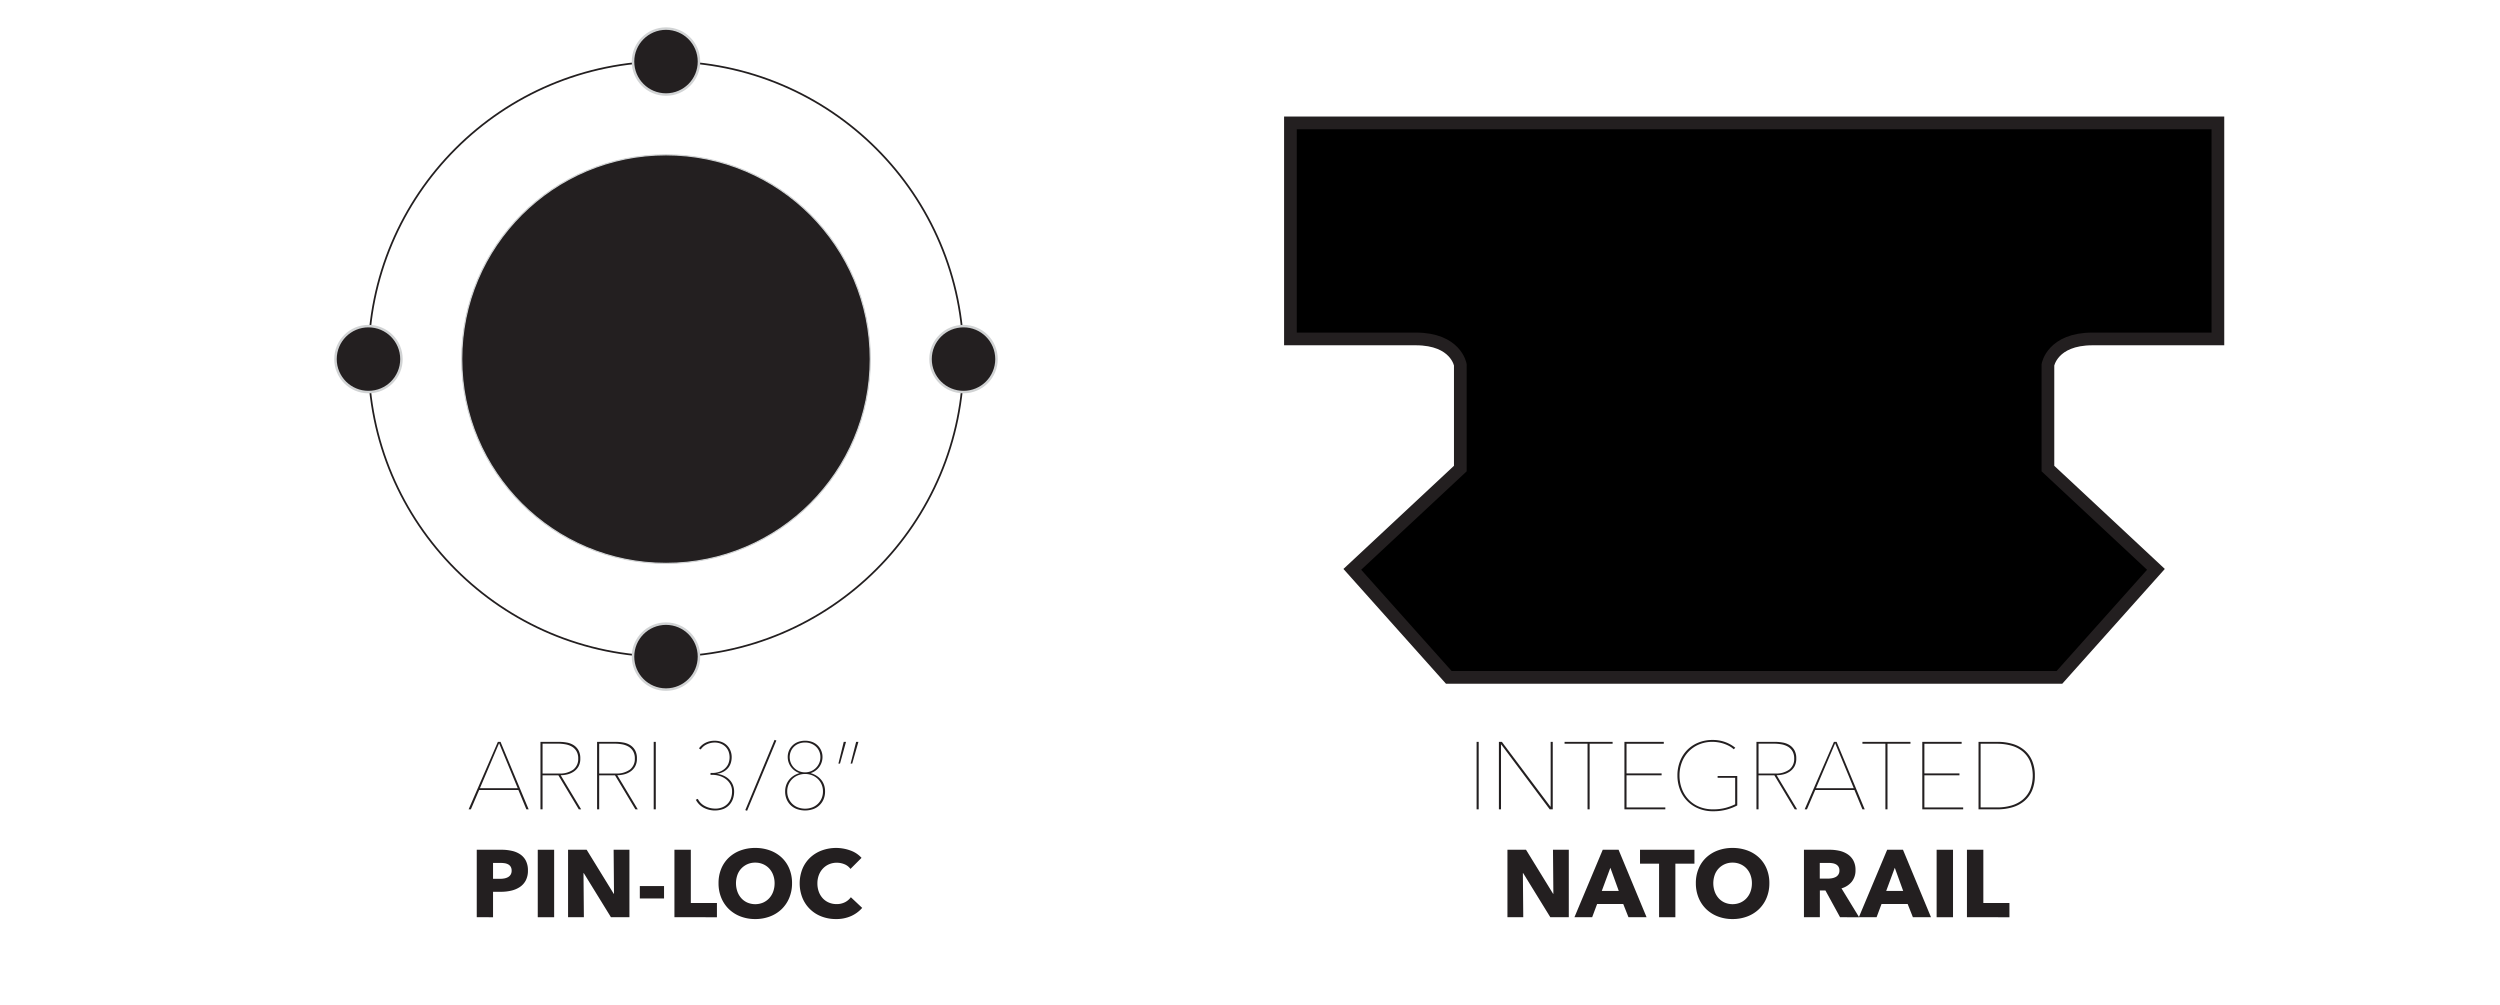
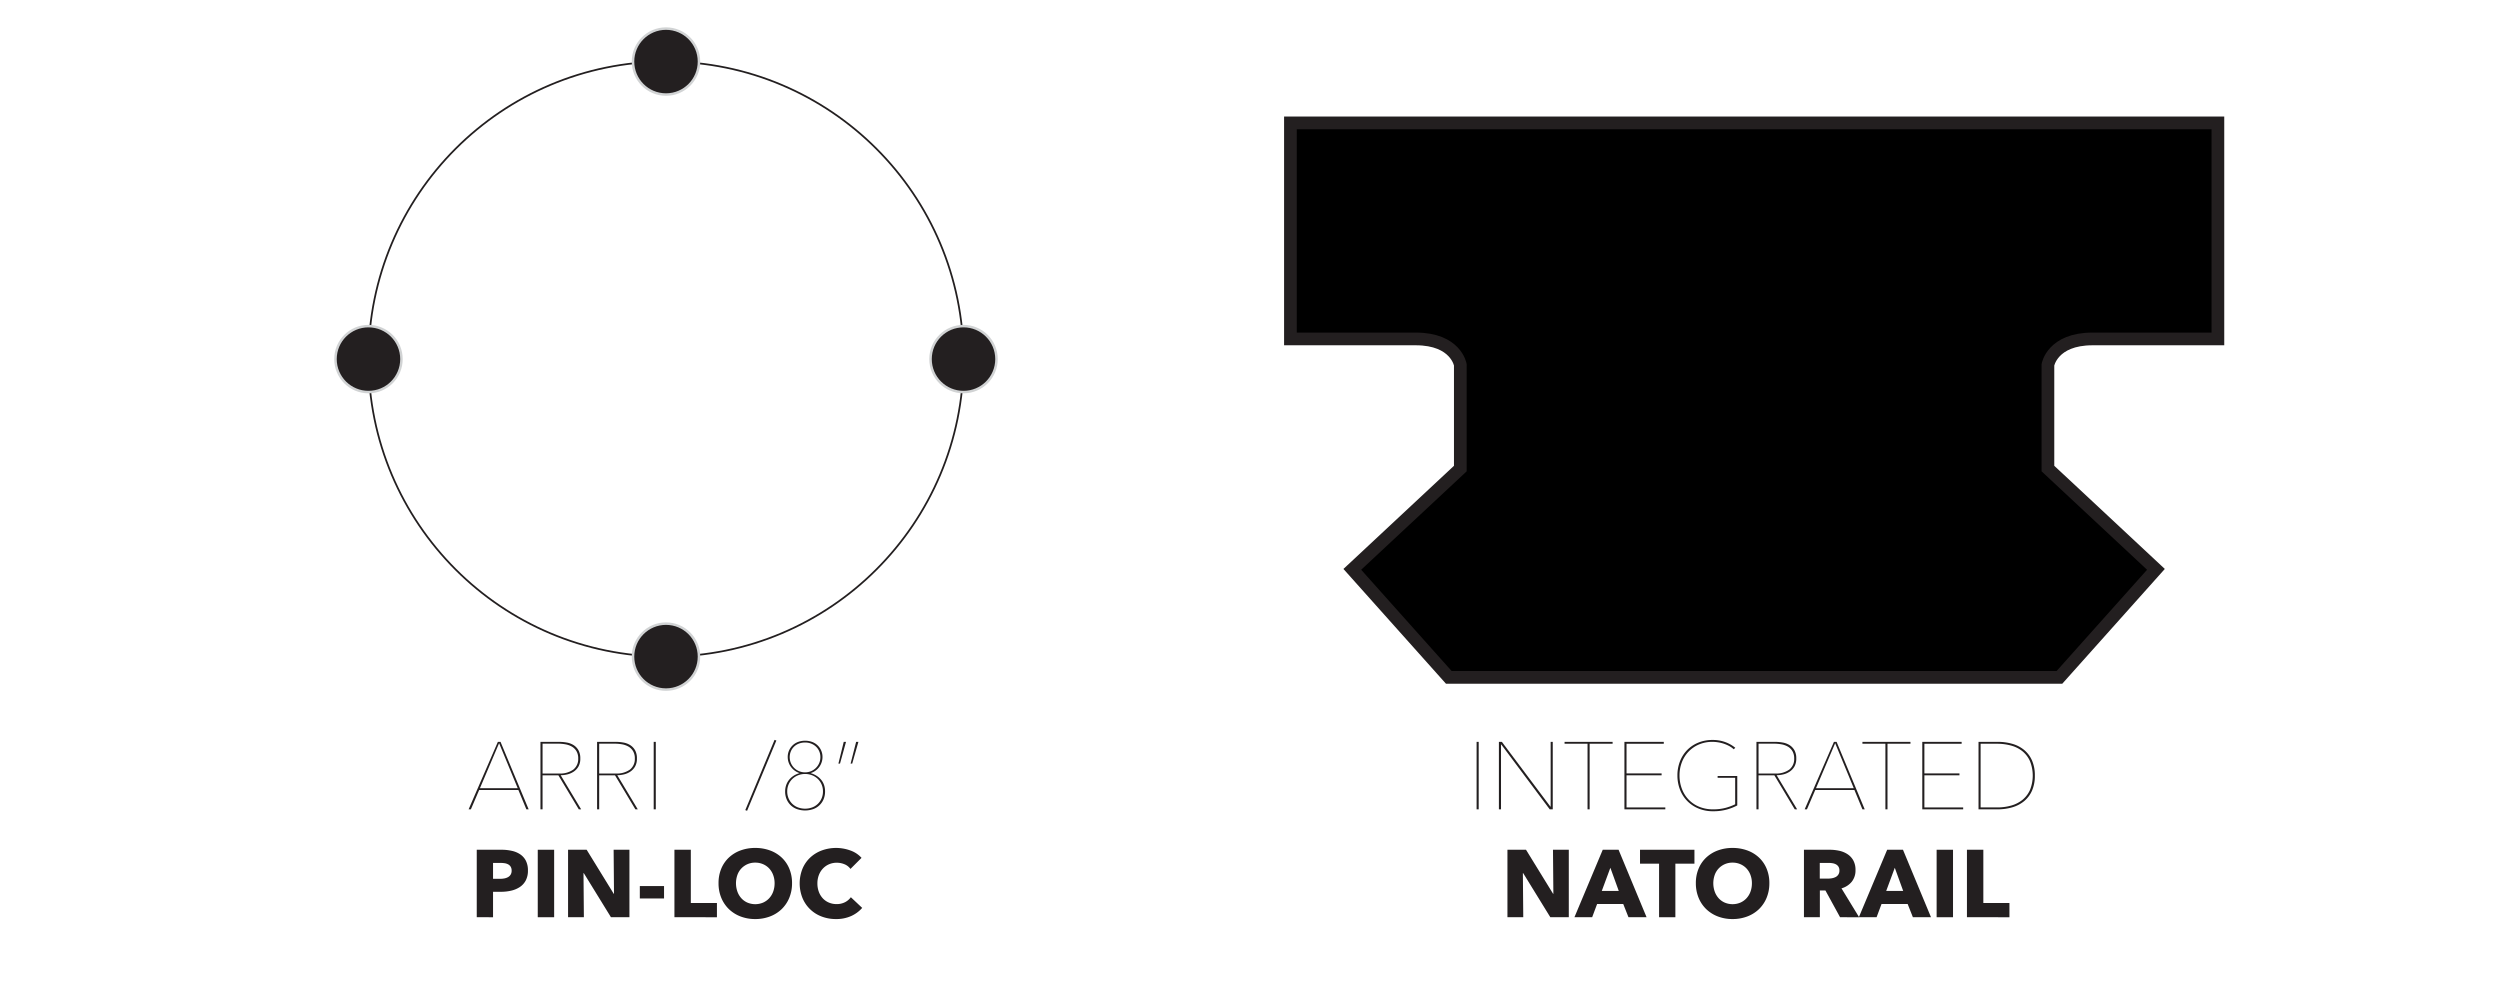
<svg xmlns="http://www.w3.org/2000/svg" id="Mounting-options" viewBox="0 0 314.754 126.509">
  <defs>
    <style>.cls-1,.cls-3,.cls-4{fill:#231f20;}.cls-1,.cls-3{stroke:#d1d3d4;}.cls-1,.cls-2,.cls-3,.cls-5{stroke-miterlimit:10;}.cls-1{stroke-width:0.154px;}.cls-2{fill:none;stroke-width:0.224px;}.cls-2,.cls-5{stroke:#231f20;}.cls-3{stroke-width:0.315px;}.cls-5{stroke-width:1.599px;}</style>
  </defs>
  <title>bolt-mounting-01</title>
-   <circle class="cls-1" cx="83.85" cy="45.211" r="25.721" />
  <circle class="cls-2" cx="83.85" cy="45.211" r="37.458" />
  <circle class="cls-3" cx="46.391" cy="45.211" r="4.153" />
  <circle class="cls-3" cx="121.308" cy="45.211" r="4.153" />
  <circle class="cls-3" cx="83.85" cy="82.669" r="4.153" />
  <circle class="cls-3" cx="83.85" cy="7.752" r="4.153" />
  <path class="cls-4" d="M66.27,101.897l-1.008-2.436H60.33l-1.044,2.436H58.998l3.684-8.496h.336l3.54,8.496ZM62.838,93.569l-2.412,5.664h4.752Z" />
  <path class="cls-4" d="M72.87,101.897,70.301,97.613h-1.992v4.284h-.264v-8.496h2.352a5.52,5.52,0,0,1,.948.084,2.405,2.405,0,0,1,.858.318,1.837,1.837,0,0,1,.618.642,2.064,2.064,0,0,1,.24,1.057,1.978,1.978,0,0,1-.228.996,1.94,1.94,0,0,1-.588.642,2.444,2.444,0,0,1-.798.354,3.612,3.612,0,0,1-.858.107l2.58,4.296Zm-.072-6.396a1.781,1.781,0,0,0-.216-.918,1.605,1.605,0,0,0-.57-.576,2.439,2.439,0,0,0-.816-.294,5.288,5.288,0,0,0-.942-.084H68.31v3.756H70.385a2.827,2.827,0,0,0,1.794-.492A1.677,1.677,0,0,0,72.797,95.502Z" />
  <path class="cls-4" d="M79.997,101.897,77.43,97.613H75.438v4.284h-.264v-8.496h2.352a5.532,5.532,0,0,1,.947.084,2.4,2.4,0,0,1,.857.318,1.841,1.841,0,0,1,.619.642A2.064,2.064,0,0,1,80.19,95.502a1.973,1.973,0,0,1-.229.996,1.935,1.935,0,0,1-.588.642,2.437,2.437,0,0,1-.799.354,3.605,3.605,0,0,1-.857.107l2.58,4.296Zm-.07-6.396a1.777,1.777,0,0,0-.217-.918,1.605,1.605,0,0,0-.57-.576,2.442,2.442,0,0,0-.816-.294,5.266,5.266,0,0,0-.941-.084H75.438v3.756h2.076a2.825,2.825,0,0,0,1.793-.492A1.677,1.677,0,0,0,79.926,95.502Z" />
  <path class="cls-4" d="M82.302,101.897v-8.496H82.566v8.496Z" />
-   <path class="cls-4" d="M92.429,99.666a2.781,2.781,0,0,1-.144.894,2.17,2.17,0,0,1-.438.756,2.098,2.098,0,0,1-.756.528,3.055,3.055,0,0,1-2.544-.174,2.395,2.395,0,0,1-.942-.984l.252-.107a1.98,1.98,0,0,0,.841.876,2.787,2.787,0,0,0,1.296.348,2.297,2.297,0,0,0,.936-.156,1.883,1.883,0,0,0,1.099-1.151,2.544,2.544,0,0,0,.138-.841,1.818,1.818,0,0,0-.235-.947,2.11,2.11,0,0,0-.597-.654,2.516,2.516,0,0,0-.795-.378,3.082,3.082,0,0,0-.82-.12h-.265v-.24h.264a2.619,2.619,0,0,0,.762-.114,2.049,2.049,0,0,0,.685-.354,1.834,1.834,0,0,0,.498-.612,2.157,2.157,0,0,0,.048-1.662,1.711,1.711,0,0,0-.396-.582,1.783,1.783,0,0,0-.594-.371,2.011,2.011,0,0,0-.738-.133,2.319,2.319,0,0,0-1.008.229,1.822,1.822,0,0,0-.756.647l-.216-.144a2.192,2.192,0,0,1,.822-.702,2.528,2.528,0,0,1,1.157-.258,2.435,2.435,0,0,1,.847.144,1.941,1.941,0,0,1,.672.414,2.03,2.03,0,0,1,.45.654,2.145,2.145,0,0,1,.168.864,2.439,2.439,0,0,1-.103.702,1.869,1.869,0,0,1-.32.617,2,2,0,0,1-.562.48,2.277,2.277,0,0,1-.815.276v.023a2.917,2.917,0,0,1,.94.3,2.325,2.325,0,0,1,.658.517,2.015,2.015,0,0,1,.386.666A2.266,2.266,0,0,1,92.429,99.666Z" />
  <path class="cls-4" d="M94.061,102.078l-.228-.084,3.684-8.845.229.084Z" />
  <path class="cls-4" d="M103.877,99.641a2.486,2.486,0,0,1-.192.996,2.211,2.211,0,0,1-1.317,1.236,3.087,3.087,0,0,1-2.009,0,2.211,2.211,0,0,1-1.317-1.236,2.486,2.486,0,0,1-.192-.996,2.46,2.46,0,0,1,.108-.726,2.218,2.218,0,0,1,.331-.66,2.324,2.324,0,0,1,.56-.54,2.679,2.679,0,0,1,.794-.366v-.023a2.181,2.181,0,0,1-1.113-.847,2.105,2.105,0,0,1-.355-1.146,2.023,2.023,0,0,1,.626-1.5,1.994,1.994,0,0,1,.691-.427,2.623,2.623,0,0,1,1.745,0,2.008,2.008,0,0,1,.692.427,2.017,2.017,0,0,1,.625,1.5,2.14,2.14,0,0,1-.354,1.151,2.115,2.115,0,0,1-1.113.841v.023a2.892,2.892,0,0,1,.812.384,2.346,2.346,0,0,1,.56.54,2.122,2.122,0,0,1,.318.648A2.534,2.534,0,0,1,103.877,99.641Zm-.264,0a2.194,2.194,0,0,0-.175-.882,2.123,2.123,0,0,0-.481-.696,2.203,2.203,0,0,0-.716-.456,2.461,2.461,0,0,0-1.757,0,2.213,2.213,0,0,0-.716.456,2.138,2.138,0,0,0-.481.696,2.193,2.193,0,0,0-.174.882,2.223,2.223,0,0,0,.162.853,2.085,2.085,0,0,0,.457.689,2.112,2.112,0,0,0,.71.462,2.606,2.606,0,0,0,1.841,0,2.063,2.063,0,0,0,1.167-1.151A2.224,2.224,0,0,0,103.613,99.641Zm-.324-4.308a1.834,1.834,0,0,0-.15-.75,1.739,1.739,0,0,0-.414-.588,1.848,1.848,0,0,0-.611-.378,2.099,2.099,0,0,0-.756-.133,2.148,2.148,0,0,0-.763.133,1.761,1.761,0,0,0-1.02.966,1.92,1.92,0,0,0-.006,1.476,1.921,1.921,0,0,0,.401.606,1.947,1.947,0,0,0,.612.42,1.995,1.995,0,0,0,1.548,0,1.927,1.927,0,0,0,1.015-1.026A1.854,1.854,0,0,0,103.289,95.334Z" />
  <path class="cls-4" d="M105.76,96.137h-.204l.672-2.736h.288Zm1.536,0h-.204l.696-2.736h.288Z" />
  <path class="cls-4" d="M66.467,109.601a2.604,2.604,0,0,1-.276,1.254,2.263,2.263,0,0,1-.744.822,3.278,3.278,0,0,1-1.08.456,5.556,5.556,0,0,1-1.272.144h-1.02v3.204H60.023v-8.496H63.144a5.864,5.864,0,0,1,1.302.139,3.065,3.065,0,0,1,1.056.443,2.159,2.159,0,0,1,.708.805A2.654,2.654,0,0,1,66.467,109.601Zm-2.052.012a.913.913,0,0,0-.12-.491.842.842,0,0,0-.324-.301,1.417,1.417,0,0,0-.462-.144,3.797,3.797,0,0,0-.534-.036h-.9v2.004h.864a3.066,3.066,0,0,0,.552-.048,1.486,1.486,0,0,0,.474-.168.895.895,0,0,0,.33-.318A.945.945,0,0,0,64.416,109.613Z" />
  <path class="cls-4" d="M67.704,115.481v-8.496h2.064v8.496Z" />
  <path class="cls-4" d="M76.92,115.481l-3.421-5.556h-.036l.048,5.556H71.52v-8.496h2.34l3.409,5.544h.035l-.047-5.544h1.99v8.496Z" />
  <path class="cls-4" d="M80.555,113.118v-1.561h3.049v1.561Z" />
  <path class="cls-4" d="M84.912,115.481v-8.496h2.064v6.708h3.287v1.788Z" />
  <path class="cls-4" d="M99.719,111.197a4.733,4.733,0,0,1-.349,1.843,4.191,4.191,0,0,1-.966,1.428,4.308,4.308,0,0,1-1.47.918,5.165,5.165,0,0,1-1.849.324,5.113,5.113,0,0,1-1.842-.324,4.32,4.32,0,0,1-1.464-.918,4.191,4.191,0,0,1-.966-1.428,4.733,4.733,0,0,1-.348-1.843,4.673,4.673,0,0,1,.348-1.842,4.021,4.021,0,0,1,.966-1.397,4.299,4.299,0,0,1,1.464-.889,5.284,5.284,0,0,1,1.842-.312,5.339,5.339,0,0,1,1.849.312,4.288,4.288,0,0,1,1.47.889,4.021,4.021,0,0,1,.966,1.397A4.674,4.674,0,0,1,99.719,111.197Zm-2.196,0a2.931,2.931,0,0,0-.18-1.031,2.456,2.456,0,0,0-.498-.822,2.302,2.302,0,0,0-.769-.54,2.433,2.433,0,0,0-.99-.198,2.365,2.365,0,0,0-1.752.738,2.336,2.336,0,0,0-.498.822,3.18,3.18,0,0,0,.007,2.094,2.502,2.502,0,0,0,.497.834,2.268,2.268,0,0,0,.763.546,2.541,2.541,0,0,0,1.968,0,2.327,2.327,0,0,0,.768-.546,2.456,2.456,0,0,0,.505-.834A3.056,3.056,0,0,0,97.523,111.197Z" />
  <path class="cls-4" d="M107.159,115.332a4.549,4.549,0,0,1-1.908.378,4.976,4.976,0,0,1-1.817-.324,4.196,4.196,0,0,1-2.406-2.34,4.982,4.982,0,0,1,.006-3.672,4.105,4.105,0,0,1,.978-1.41,4.337,4.337,0,0,1,1.465-.895,5.249,5.249,0,0,1,3.582.007,3.385,3.385,0,0,1,1.409.93l-1.392,1.392a1.729,1.729,0,0,0-.756-.588,2.509,2.509,0,0,0-.96-.191,2.433,2.433,0,0,0-.99.197,2.326,2.326,0,0,0-.773.546,2.489,2.489,0,0,0-.505.822,2.922,2.922,0,0,0-.18,1.038,3.001,3.001,0,0,0,.18,1.056,2.456,2.456,0,0,0,.498.822,2.228,2.228,0,0,0,.763.534,2.42,2.42,0,0,0,.972.192,2.263,2.263,0,0,0,1.068-.24,2.071,2.071,0,0,0,.731-.624l1.428,1.344A4.049,4.049,0,0,1,107.159,115.332Z" />
  <path class="cls-4" d="M185.906,101.897v-8.496H186.17v8.496Z" />
  <path class="cls-4" d="M195.11,101.897,189.014,93.737h-.035v8.16h-.265v-8.496h.372l6.108,8.148h.036V93.401h.264v8.496Z" />
  <path class="cls-4" d="M200.138,93.641v8.256h-.264V93.641h-2.893v-.24h6.049v.24Z" />
  <path class="cls-4" d="M204.518,101.897v-8.496h4.956v.24h-4.691v3.732h4.416V97.613h-4.416v4.044h4.884v.24Z" />
  <path class="cls-4" d="M217.452,101.91a6.298,6.298,0,0,1-1.779.228,4.717,4.717,0,0,1-1.839-.348,4.239,4.239,0,0,1-1.418-.954,4.194,4.194,0,0,1-.907-1.429,4.876,4.876,0,0,1-.319-1.781,4.819,4.819,0,0,1,.324-1.782,4.194,4.194,0,0,1,.906-1.416,4.131,4.131,0,0,1,1.398-.93,4.67,4.67,0,0,1,1.8-.336,4.572,4.572,0,0,1,1.584.264,4.305,4.305,0,0,1,1.272.72l-.192.192a2.654,2.654,0,0,0-.558-.402,4.328,4.328,0,0,0-.673-.294,4.451,4.451,0,0,0-.726-.18,4.521,4.521,0,0,0-.72-.061,4.277,4.277,0,0,0-1.704.33,3.928,3.928,0,0,0-1.314.906,4.02,4.02,0,0,0-.84,1.344,4.558,4.558,0,0,0-.294,1.645,4.728,4.728,0,0,0,.288,1.655,3.979,3.979,0,0,0,.834,1.362,3.888,3.888,0,0,0,1.332.918,4.482,4.482,0,0,0,1.782.336,5.95,5.95,0,0,0,1.536-.18,6.8,6.8,0,0,0,1.235-.456V97.925h-2.208V97.697h2.473v3.708A6.586,6.586,0,0,1,217.452,101.91Z" />
  <path class="cls-4" d="M225.962,101.897,223.395,97.613h-1.992v4.284h-.264v-8.496h2.352a5.534,5.534,0,0,1,.948.084,2.407,2.407,0,0,1,.857.318,1.838,1.838,0,0,1,.618.642,2.064,2.064,0,0,1,.24,1.057,1.973,1.973,0,0,1-.229.996,1.925,1.925,0,0,1-.588.642,2.432,2.432,0,0,1-.798.354,3.611,3.611,0,0,1-.857.107l2.58,4.296Zm-.071-6.396a1.776,1.776,0,0,0-.217-.918,1.602,1.602,0,0,0-.569-.576,2.449,2.449,0,0,0-.816-.294,5.282,5.282,0,0,0-.941-.084h-1.944v3.756h2.076a2.828,2.828,0,0,0,1.794-.492A1.677,1.677,0,0,0,225.891,95.502Z" />
  <path class="cls-4" d="M234.482,101.897l-1.008-2.436H228.542l-1.044,2.436H227.21l3.685-8.496h.336l3.54,8.496ZM231.05,93.569l-2.412,5.664h4.753Z" />
  <path class="cls-4" d="M237.639,93.641v8.256h-.264V93.641h-2.893v-.24h6.048v.24Z" />
  <path class="cls-4" d="M242.019,101.897v-8.496h4.955v.24h-4.691v3.732h4.416V97.613h-4.416v4.044h4.884v.24Z" />
  <path class="cls-4" d="M256.19,97.649a4.611,4.611,0,0,1-.359,1.902,3.591,3.591,0,0,1-.995,1.32,4.169,4.169,0,0,1-1.491.773,6.487,6.487,0,0,1-1.839.252h-2.407v-8.496h2.407a6.631,6.631,0,0,1,1.839.246,4.084,4.084,0,0,1,1.491.769,3.572,3.572,0,0,1,.995,1.326A4.648,4.648,0,0,1,256.19,97.649Zm-6.828-4.008v8.016h2.08a6.404,6.404,0,0,0,1.761-.233,3.978,3.978,0,0,0,1.425-.72,3.403,3.403,0,0,0,.949-1.242,4.898,4.898,0,0,0,0-3.63,3.384,3.384,0,0,0-.949-1.248,3.877,3.877,0,0,0-1.425-.714,6.558,6.558,0,0,0-1.761-.229Z" />
  <path class="cls-4" d="M195.188,115.481l-3.42-5.556h-.036l.049,5.556h-1.992v-8.496H192.128l3.408,5.544h.036l-.049-5.544h1.992v8.496Z" />
  <path class="cls-4" d="M205.028,115.481l-.66-1.668h-3.288l-.624,1.668h-2.232l3.564-8.496h1.992l3.527,8.496Zm-2.28-6.228-1.08,2.916h2.136Z" />
  <path class="cls-4" d="M210.932,108.737v6.744h-2.052V108.737h-2.4v-1.752h6.853V108.737Z" />
  <path class="cls-4" d="M222.765,111.197a4.733,4.733,0,0,1-.349,1.843,4.191,4.191,0,0,1-.966,1.428,4.308,4.308,0,0,1-1.47.918,5.165,5.165,0,0,1-1.849.324,5.113,5.113,0,0,1-1.842-.324,4.32,4.32,0,0,1-1.464-.918,4.191,4.191,0,0,1-.966-1.428,4.733,4.733,0,0,1-.348-1.843,4.673,4.673,0,0,1,.348-1.842,4.021,4.021,0,0,1,.966-1.397,4.299,4.299,0,0,1,1.464-.889,5.284,5.284,0,0,1,1.842-.312,5.339,5.339,0,0,1,1.849.312,4.288,4.288,0,0,1,1.47.889,4.021,4.021,0,0,1,.966,1.397A4.674,4.674,0,0,1,222.765,111.197Zm-2.196,0a2.931,2.931,0,0,0-.18-1.031,2.456,2.456,0,0,0-.498-.822,2.302,2.302,0,0,0-.769-.54,2.433,2.433,0,0,0-.99-.198,2.365,2.365,0,0,0-1.752.738,2.336,2.336,0,0,0-.498.822,3.18,3.18,0,0,0,.007,2.094,2.502,2.502,0,0,0,.497.834,2.268,2.268,0,0,0,.763.546,2.541,2.541,0,0,0,1.968,0,2.327,2.327,0,0,0,.768-.546,2.456,2.456,0,0,0,.505-.834A3.056,3.056,0,0,0,220.568,111.197Z" />
  <path class="cls-4" d="M231.668,115.481l-1.845-3.372h-.699v3.372h-2.004v-8.496h3.24a5.619,5.619,0,0,1,1.193.126,3.092,3.092,0,0,1,1.044.427,2.213,2.213,0,0,1,.738.792,2.465,2.465,0,0,1,.276,1.224,2.26,2.26,0,0,1-.468,1.452,2.556,2.556,0,0,1-1.297.84l2.221,3.636Zm-.084-5.892a.844.844,0,0,0-.127-.486.864.864,0,0,0-.325-.288,1.446,1.446,0,0,0-.446-.138,3.249,3.249,0,0,0-.477-.036h-1.097v1.98h.977a3.392,3.392,0,0,0,.519-.042,1.66,1.66,0,0,0,.482-.15.87.87,0,0,0,.494-.84Z" />
  <path class="cls-4" d="M240.836,115.481l-.66-1.668h-3.287l-.624,1.668h-2.232l3.564-8.496h1.991l3.528,8.496Zm-2.279-6.228-1.08,2.916h2.136Z" />
  <path class="cls-4" d="M243.824,115.481v-8.496h2.064v8.496Z" />
  <path class="cls-4" d="M247.641,115.481v-8.496h2.064v6.708h3.287v1.788Z" />
  <path class="cls-5" d="M257.837,45.932v13.06l13.6,12.69-12.15,13.6H182.407l-12.15-13.6,13.6-12.69V45.932s-.54-3.26-5.62-3.26H162.467v-27.2h116.77v27.2h-15.78C258.387,42.672,257.837,45.932,257.837,45.932Z" />
</svg>